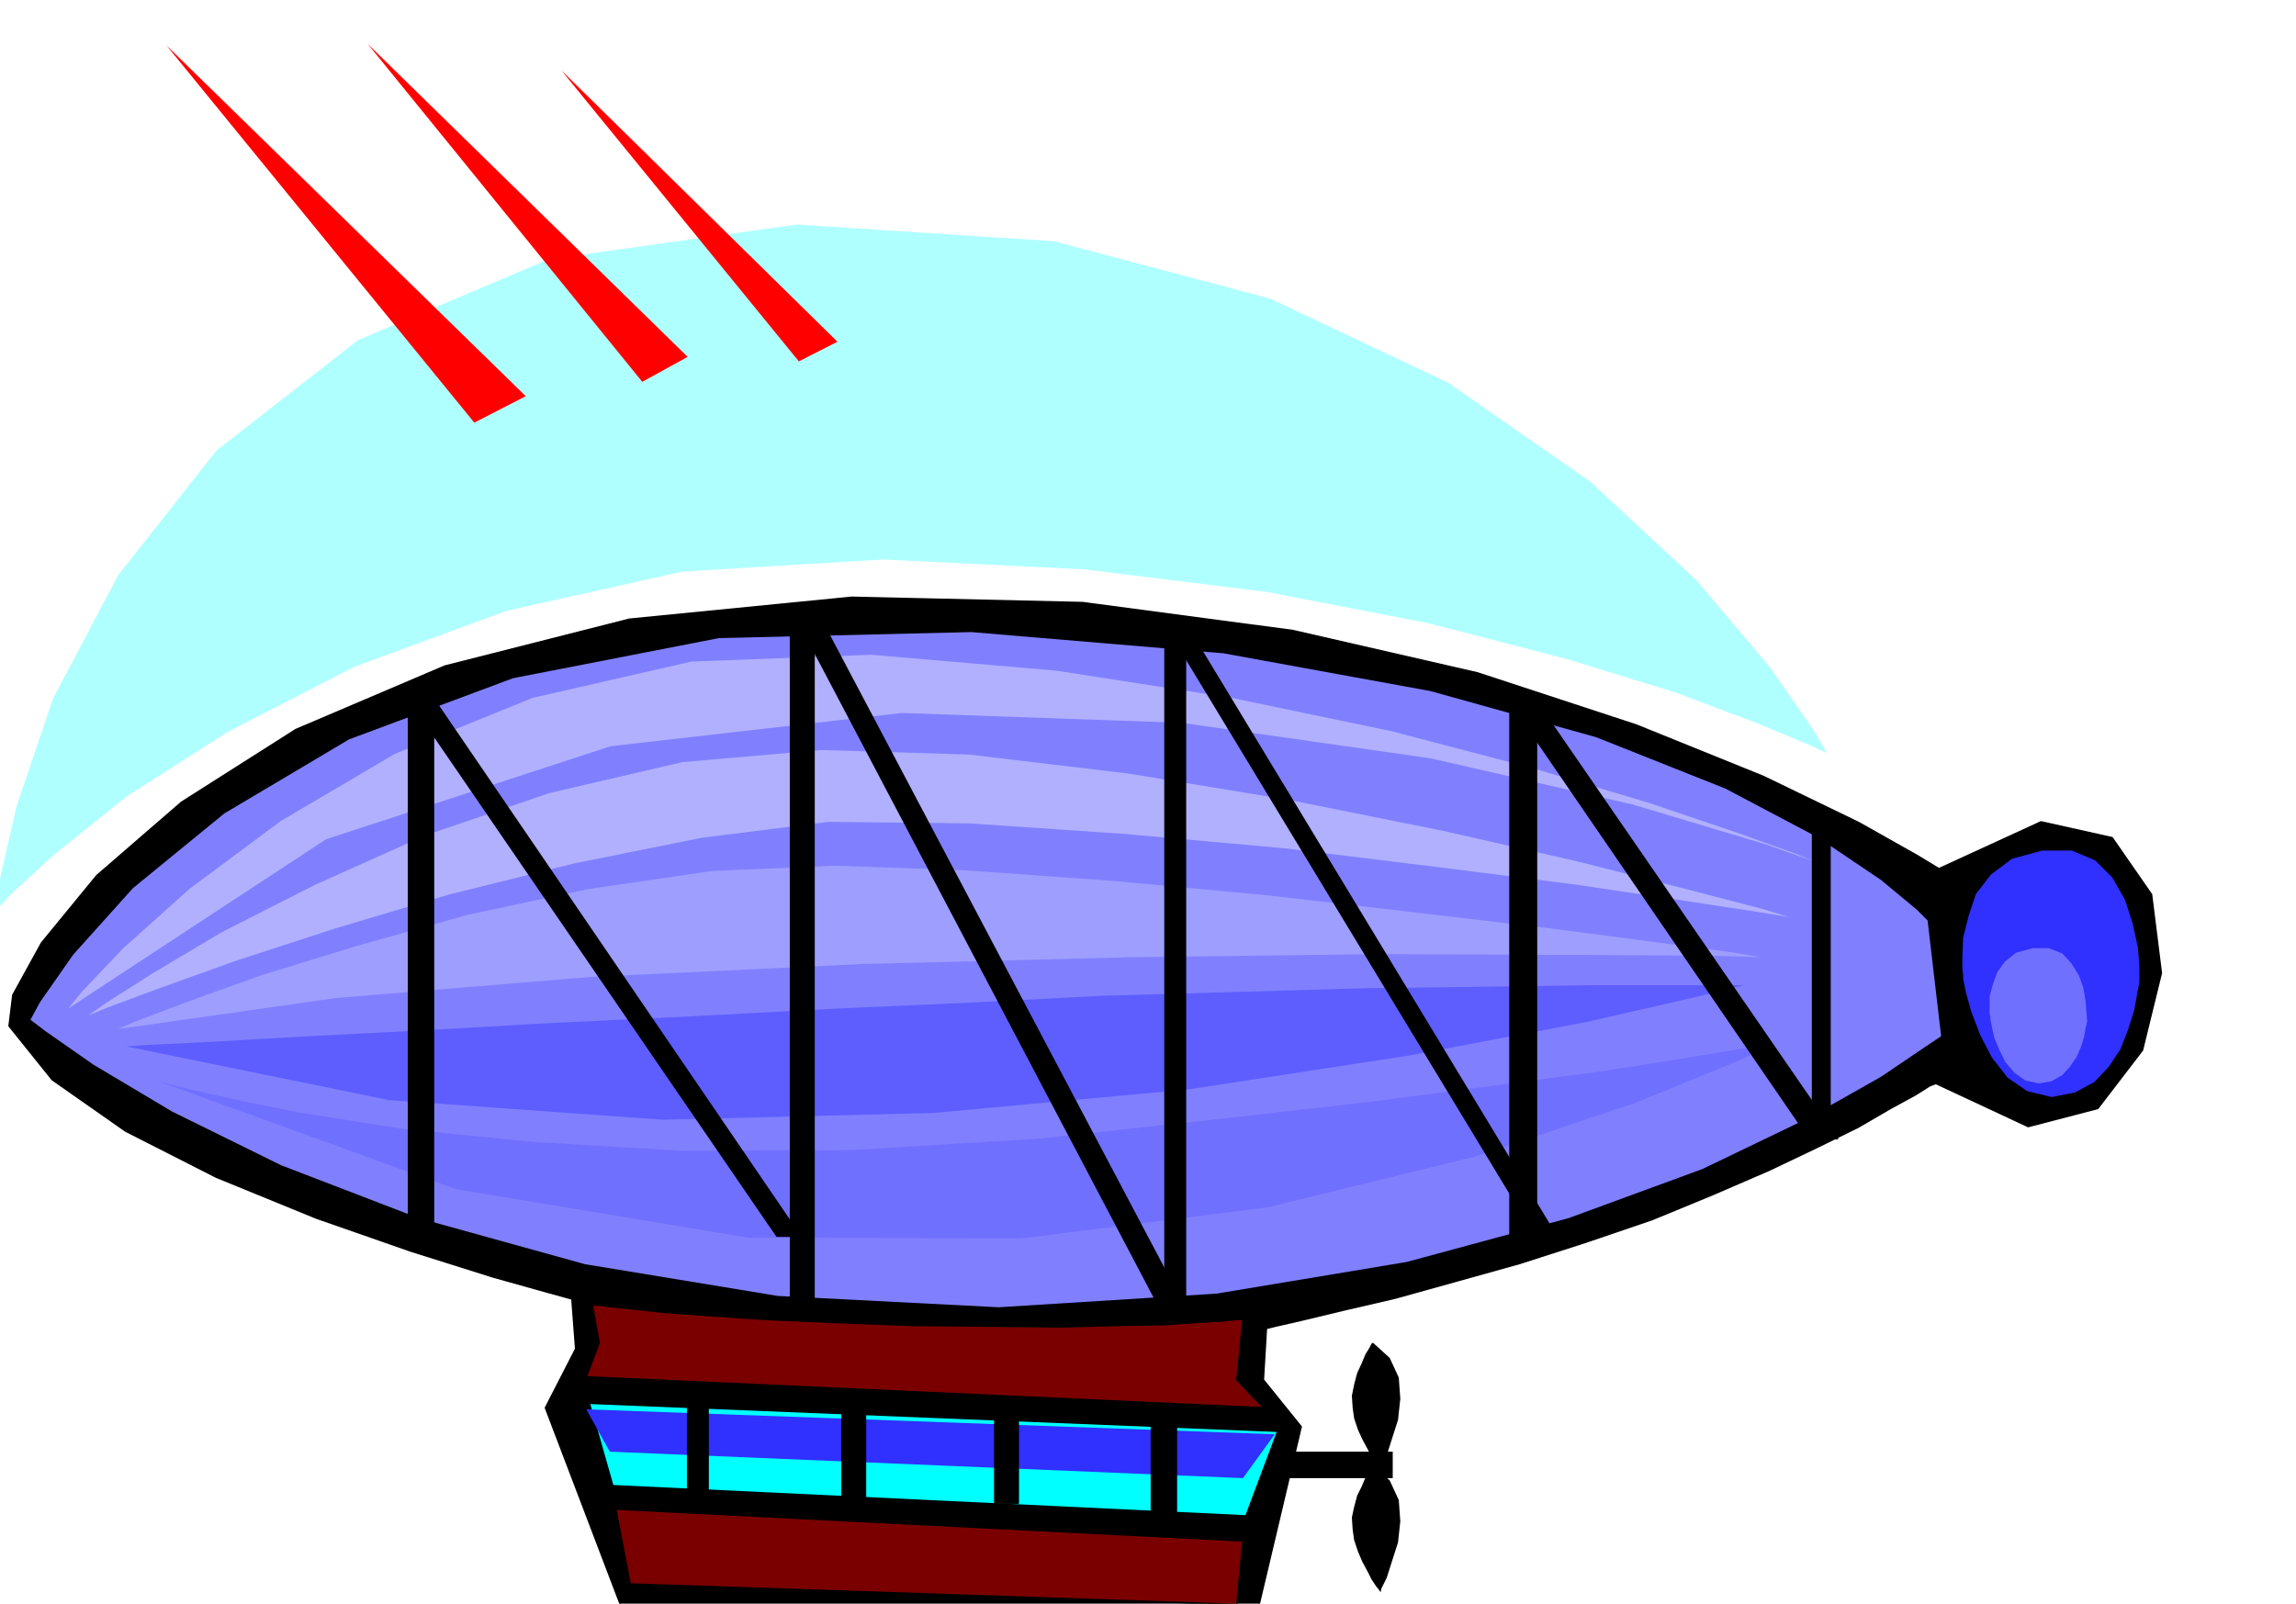
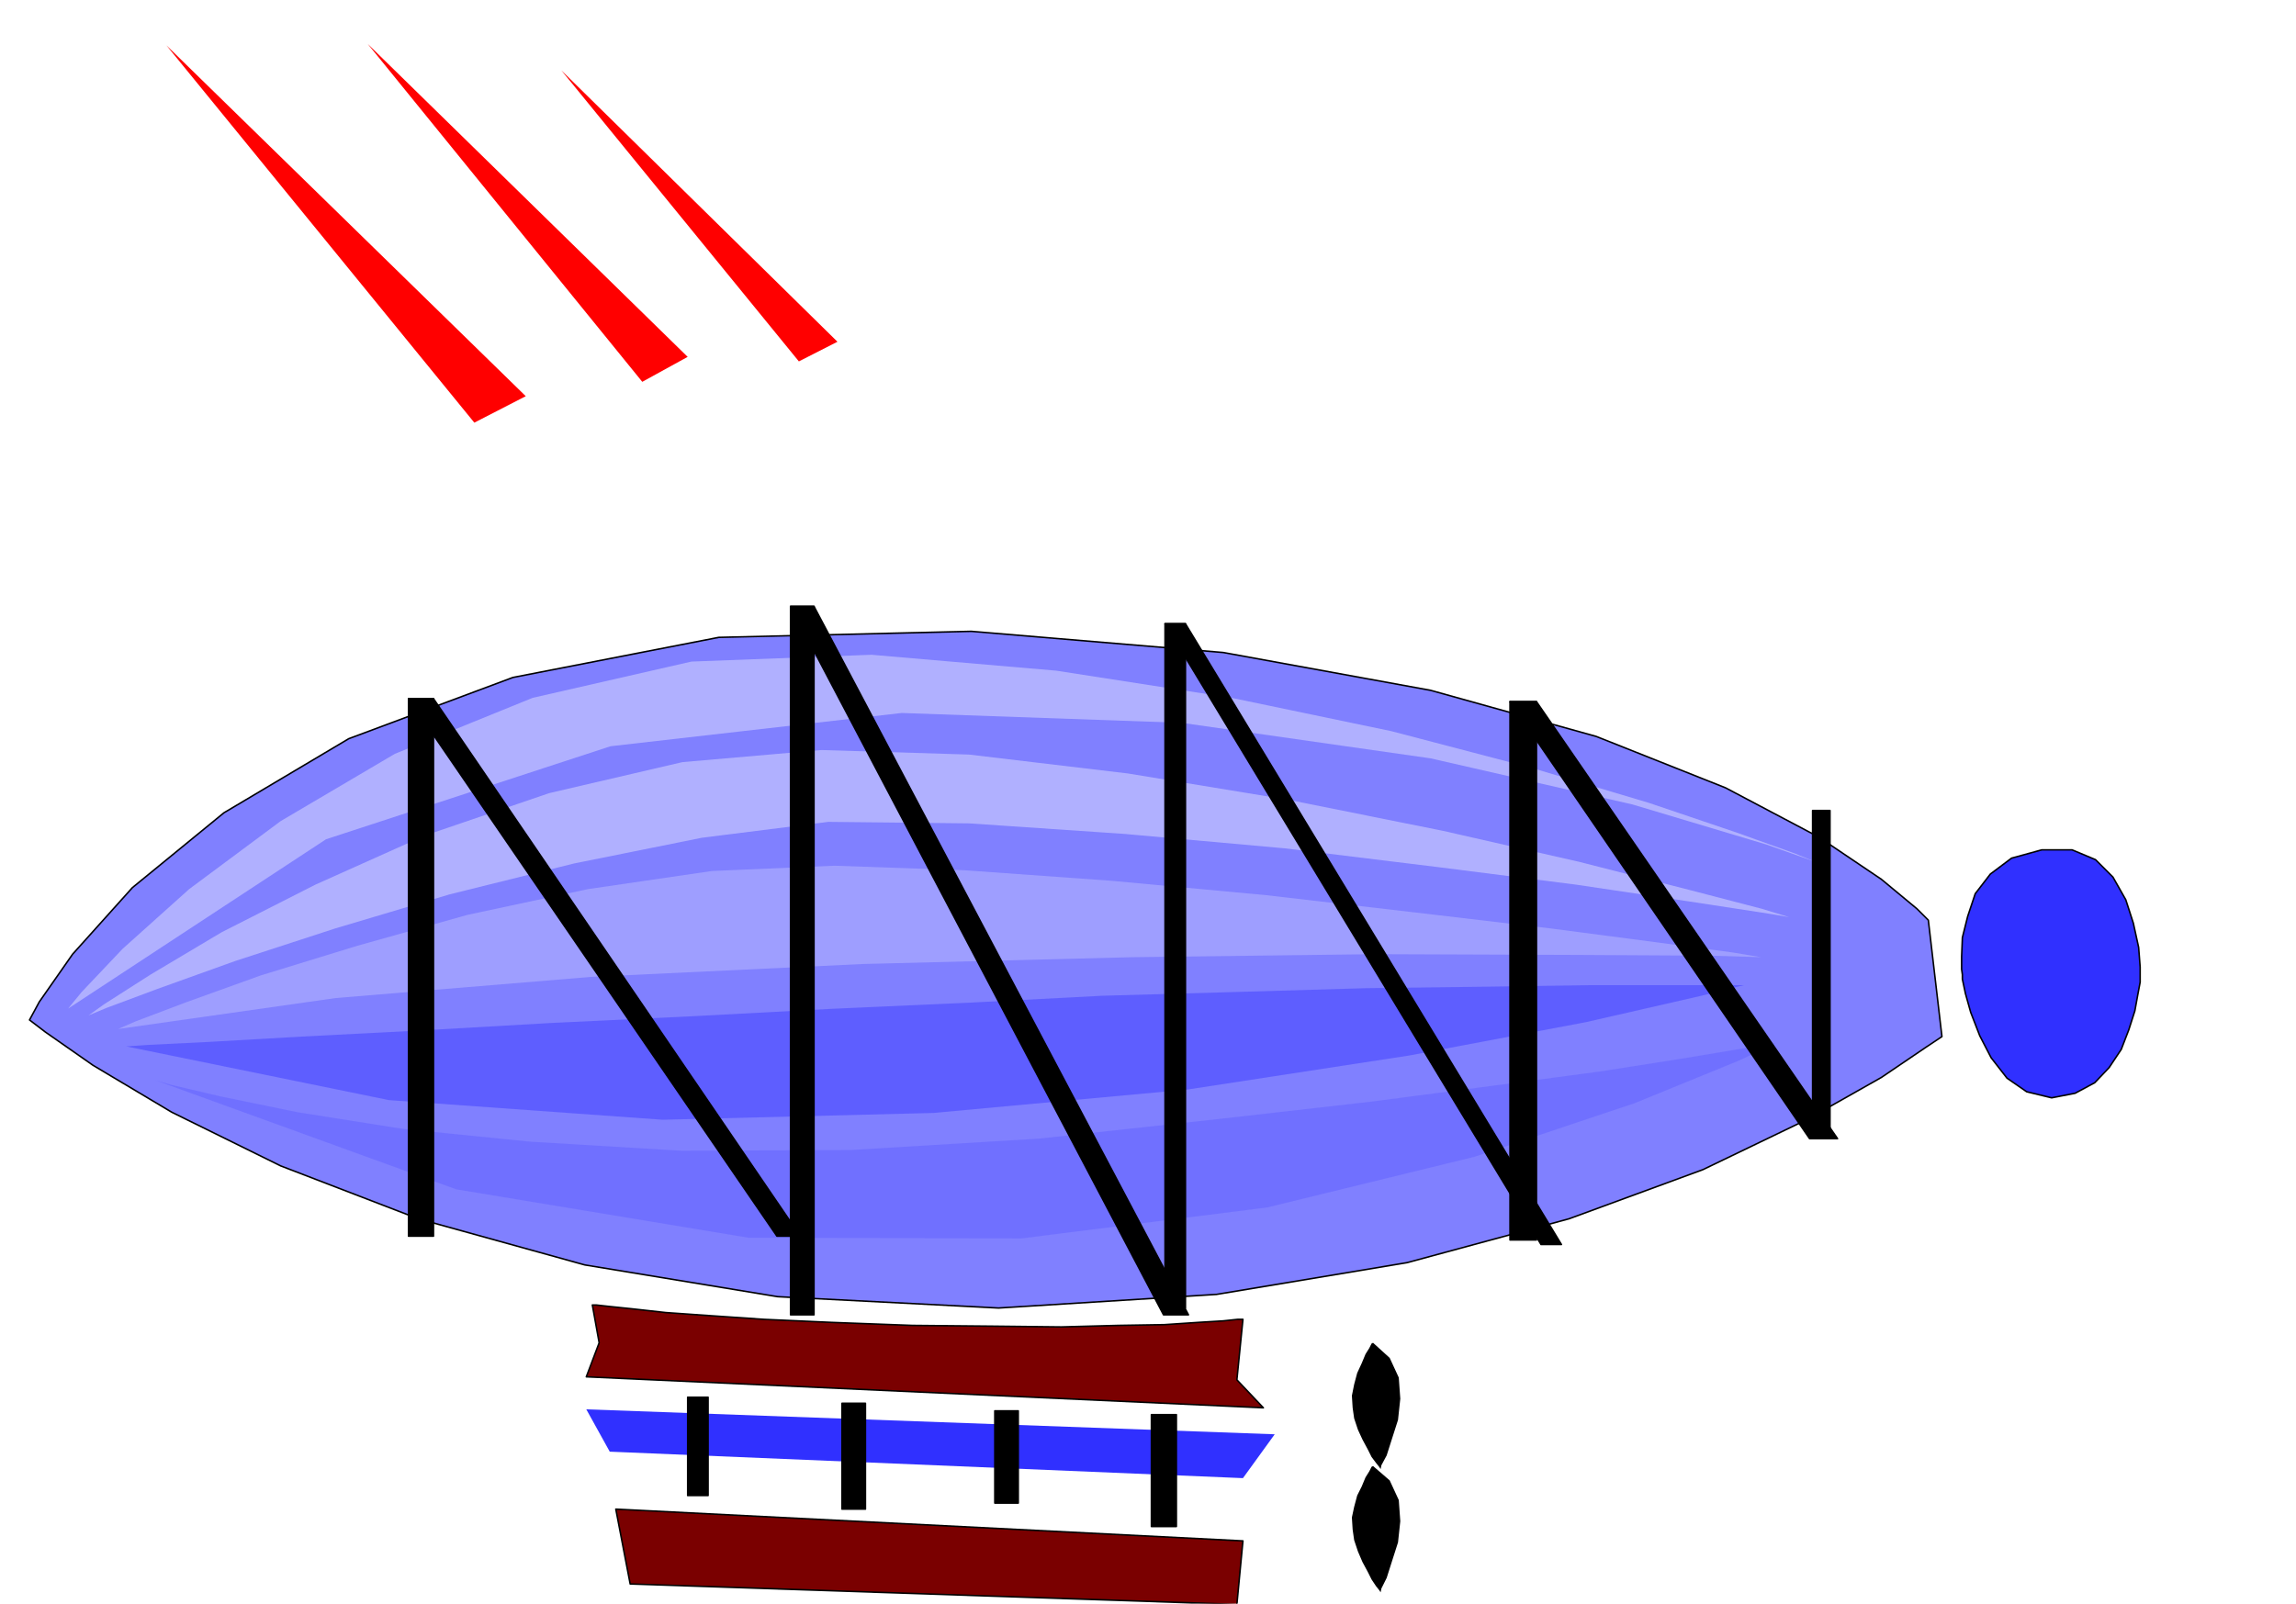
<svg xmlns="http://www.w3.org/2000/svg" width="490.455" height="342.653" fill-rule="evenodd" stroke-linecap="round" preserveAspectRatio="none" viewBox="0 0 3035 2121">
  <style>.brush1{fill:#000}.pen1{stroke:#000;stroke-width:2;stroke-linejoin:round}.brush3{fill:#3030ff}.brush4{fill:#7070ff}.pen2{stroke:none}.brush5{fill:#b0b0ff}</style>
-   <path d="m12 1357 5-41 38-69 73-89 112-97 151-96 197-84 244-62 294-29 305 7 278 37 244 56 210 69 168 68 126 61 78 44 28 17 135-62 94 21 52 75 13 104-25 102-59 77-92 24-122-57-8 3-19 12-33 18-43 25-55 27-63 30-74 32-80 33-88 30-87 28-86 24-79 22-69 16-54 13-35 8-12 3-4 68 50 62-62 262-838-27-99-260 40-78-5-66-29-8-75-21-108-34-126-44-132-54-120-61-97-68-57-71z" class="pen1 brush1" />
  <path d="m39 1349 13-24 44-63 79-88 121-99 165-98 217-81 272-53 334-8 333 28 274 50 219 61 171 68 123 65 83 56 47 39 15 15 18 154-21 14-59 40-99 56-137 66-177 65-214 58-252 42-288 18-292-15-255-42-220-61-182-70-144-71-104-62-63-44-21-16z" class="pen1" style="fill:#8080ff" />
  <path d="m2594 1289-1-7v-17l1-25 7-28 10-30 20-26 28-21 40-11h40l31 13 23 23 17 30 10 31 7 32 2 26v20l-3 16-4 22-8 25-10 26-16 24-19 20-26 14-31 6-33-8-26-18-21-27-15-29-12-31-7-25-4-19v-6z" class="pen1 brush3" />
-   <path d="m2631 1345-1-4v-23l4-15 6-17 10-14 15-12 22-6h21l18 7 12 13 10 16 6 17 3 18 1 14 1 12-2 8-2 12-4 13-6 14-9 13-10 11-14 8-17 3-18-4-14-10-12-14-8-16-7-17-3-14-2-10v-3z" class="pen2 brush4" />
  <path d="m90 1334 18-22 54-57 88-79 121-90 151-89 182-74 210-48 238-9 244 21 232 36 211 44 187 49 154 46 118 40 75 27 27 11-65-23-177-53-267-61-329-47-370-13-385 44-376 123-341 224z" class="pen2 brush5" />
  <path d="m117 1343 21-15 61-39 94-56 124-63 145-65 164-56 176-41 184-16 195 6 210 25 213 35 204 41 180 41 145 37 96 25 36 11-36-6-98-15-148-22-181-23-204-25-211-19-206-14-186-2-167 21-169 34-165 41-151 45-132 43-103 37-67 25-24 10z" class="pen2 brush5" />
  <path d="m156 1361 23-10 66-25 100-36 127-39 146-41 159-34 164-24 162-7 172 6 195 14 204 19 198 23 178 21 145 19 97 13 36 6-66-2-178-1-265-1-322 4-356 9-359 17-338 28-288 41z" class="pen2" style="fill:#9e9eff" />
  <path d="m167 1384 29-2 81-4 122-7 155-8 175-10 188-9 188-10 179-8 173-9 177-5 171-5 159-2 136-2h205l-56 14-153 35-233 44-293 45-336 31-358 9-362-26-347-71z" class="pen2" style="fill:#5e5eff" />
  <path d="m206 1429 21 6 64 15 102 21 139 22 169 17 200 12 224-1 248-15 238-26 202-23 168-22 135-18 102-16 72-12 42-7 15-2-49 23-137 56-212 71-274 67-325 41-361-1-386-64-397-144z" class="pen2 brush4" />
-   <path d="m779 1856 910 37-42 112-837-40-31-109z" class="pen1" style="fill:#0ff" />
  <path d="m775 1864 910 33-42 58-837-35-31-56z" class="pen2 brush3" />
  <path d="m814 1996 829 42-8 84-802-27-19-99zm-39-175 17-45-9-50h5l18 2 29 3 45 5 57 4 73 5 89 4 107 4 106 1 91 1 75-2 61-1 45-3 33-2 19-2h7l-8 80 35 37-895-41z" class="pen1" style="fill:#7a0000" />
  <path d="m1815 1776-2 1-3 6-5 8-5 12-6 13-4 15-3 15 1 16 2 14 5 15 6 13 7 13 5 10 6 8 4 5 2 3 1-5 7-13 7-22 8-25 3-28-2-28-12-26-22-20zm0 163-2 1-3 6-5 8-5 12-6 12-4 15-3 14 1 16 2 14 5 15 6 14 7 13 5 10 6 9 4 5 2 3 1-5 7-14 7-22 8-25 3-28-2-28-12-26-22-19z" class="pen2 brush1" />
-   <path d="M1697 1920h144v35h-144v-35z" class="pen2 brush1" />
  <path d="M909 1848h27v130h-27v-130zm204 8h31v140h-31v-140zm202 10h31v122h-31v-122zm207 5h33v148h-33v-148zM540 924h33v711h-33V924z" class="pen1 brush1" />
  <path d="M540 924h33l485 711h-31L540 924z" class="pen1 brush1" />
  <path d="M1045 802h31v937h-31V802z" class="pen1 brush1" />
  <path d="M1045 802h31l495 937h-33l-493-937z" class="pen1 brush1" />
  <path d="M1540 825h27v905h-27V825z" class="pen1 brush1" />
  <path d="M1540 825h27l497 821h-27l-497-821z" class="pen1 brush1" />
  <path d="M1996 928h35v712h-35V928z" class="pen1 brush1" />
  <path d="M1996 928h35l398 578h-37l-396-578z" class="pen1 brush1" />
  <path d="M2396 1072h23v434h-23v-434z" class="pen1 brush1" />
-   <path d="m-5 1204 19-21 59-54 95-76 133-85 167-86 201-74 233-52 265-16 266 13 242 30 212 41 182 47 146 45 109 41 67 28 24 11-19-32-56-81-98-116-140-130-188-131-235-111-286-76-340-22-328 46-252 107-187 146-130 165-86 163-48 142-23 100-4 38z" class="pen2" style="fill:#b0ffff" />
-   <path d="m220 60 407 499 68-35L220 60zm266-2 363 447 60-33L486 58zm256 35 314 385 51-26L742 93z" class="pen2" style="fill:red" />
+   <path d="m220 60 407 499 68-35L220 60zm266-2 363 447 60-33L486 58m256 35 314 385 51-26L742 93z" class="pen2" style="fill:red" />
</svg>